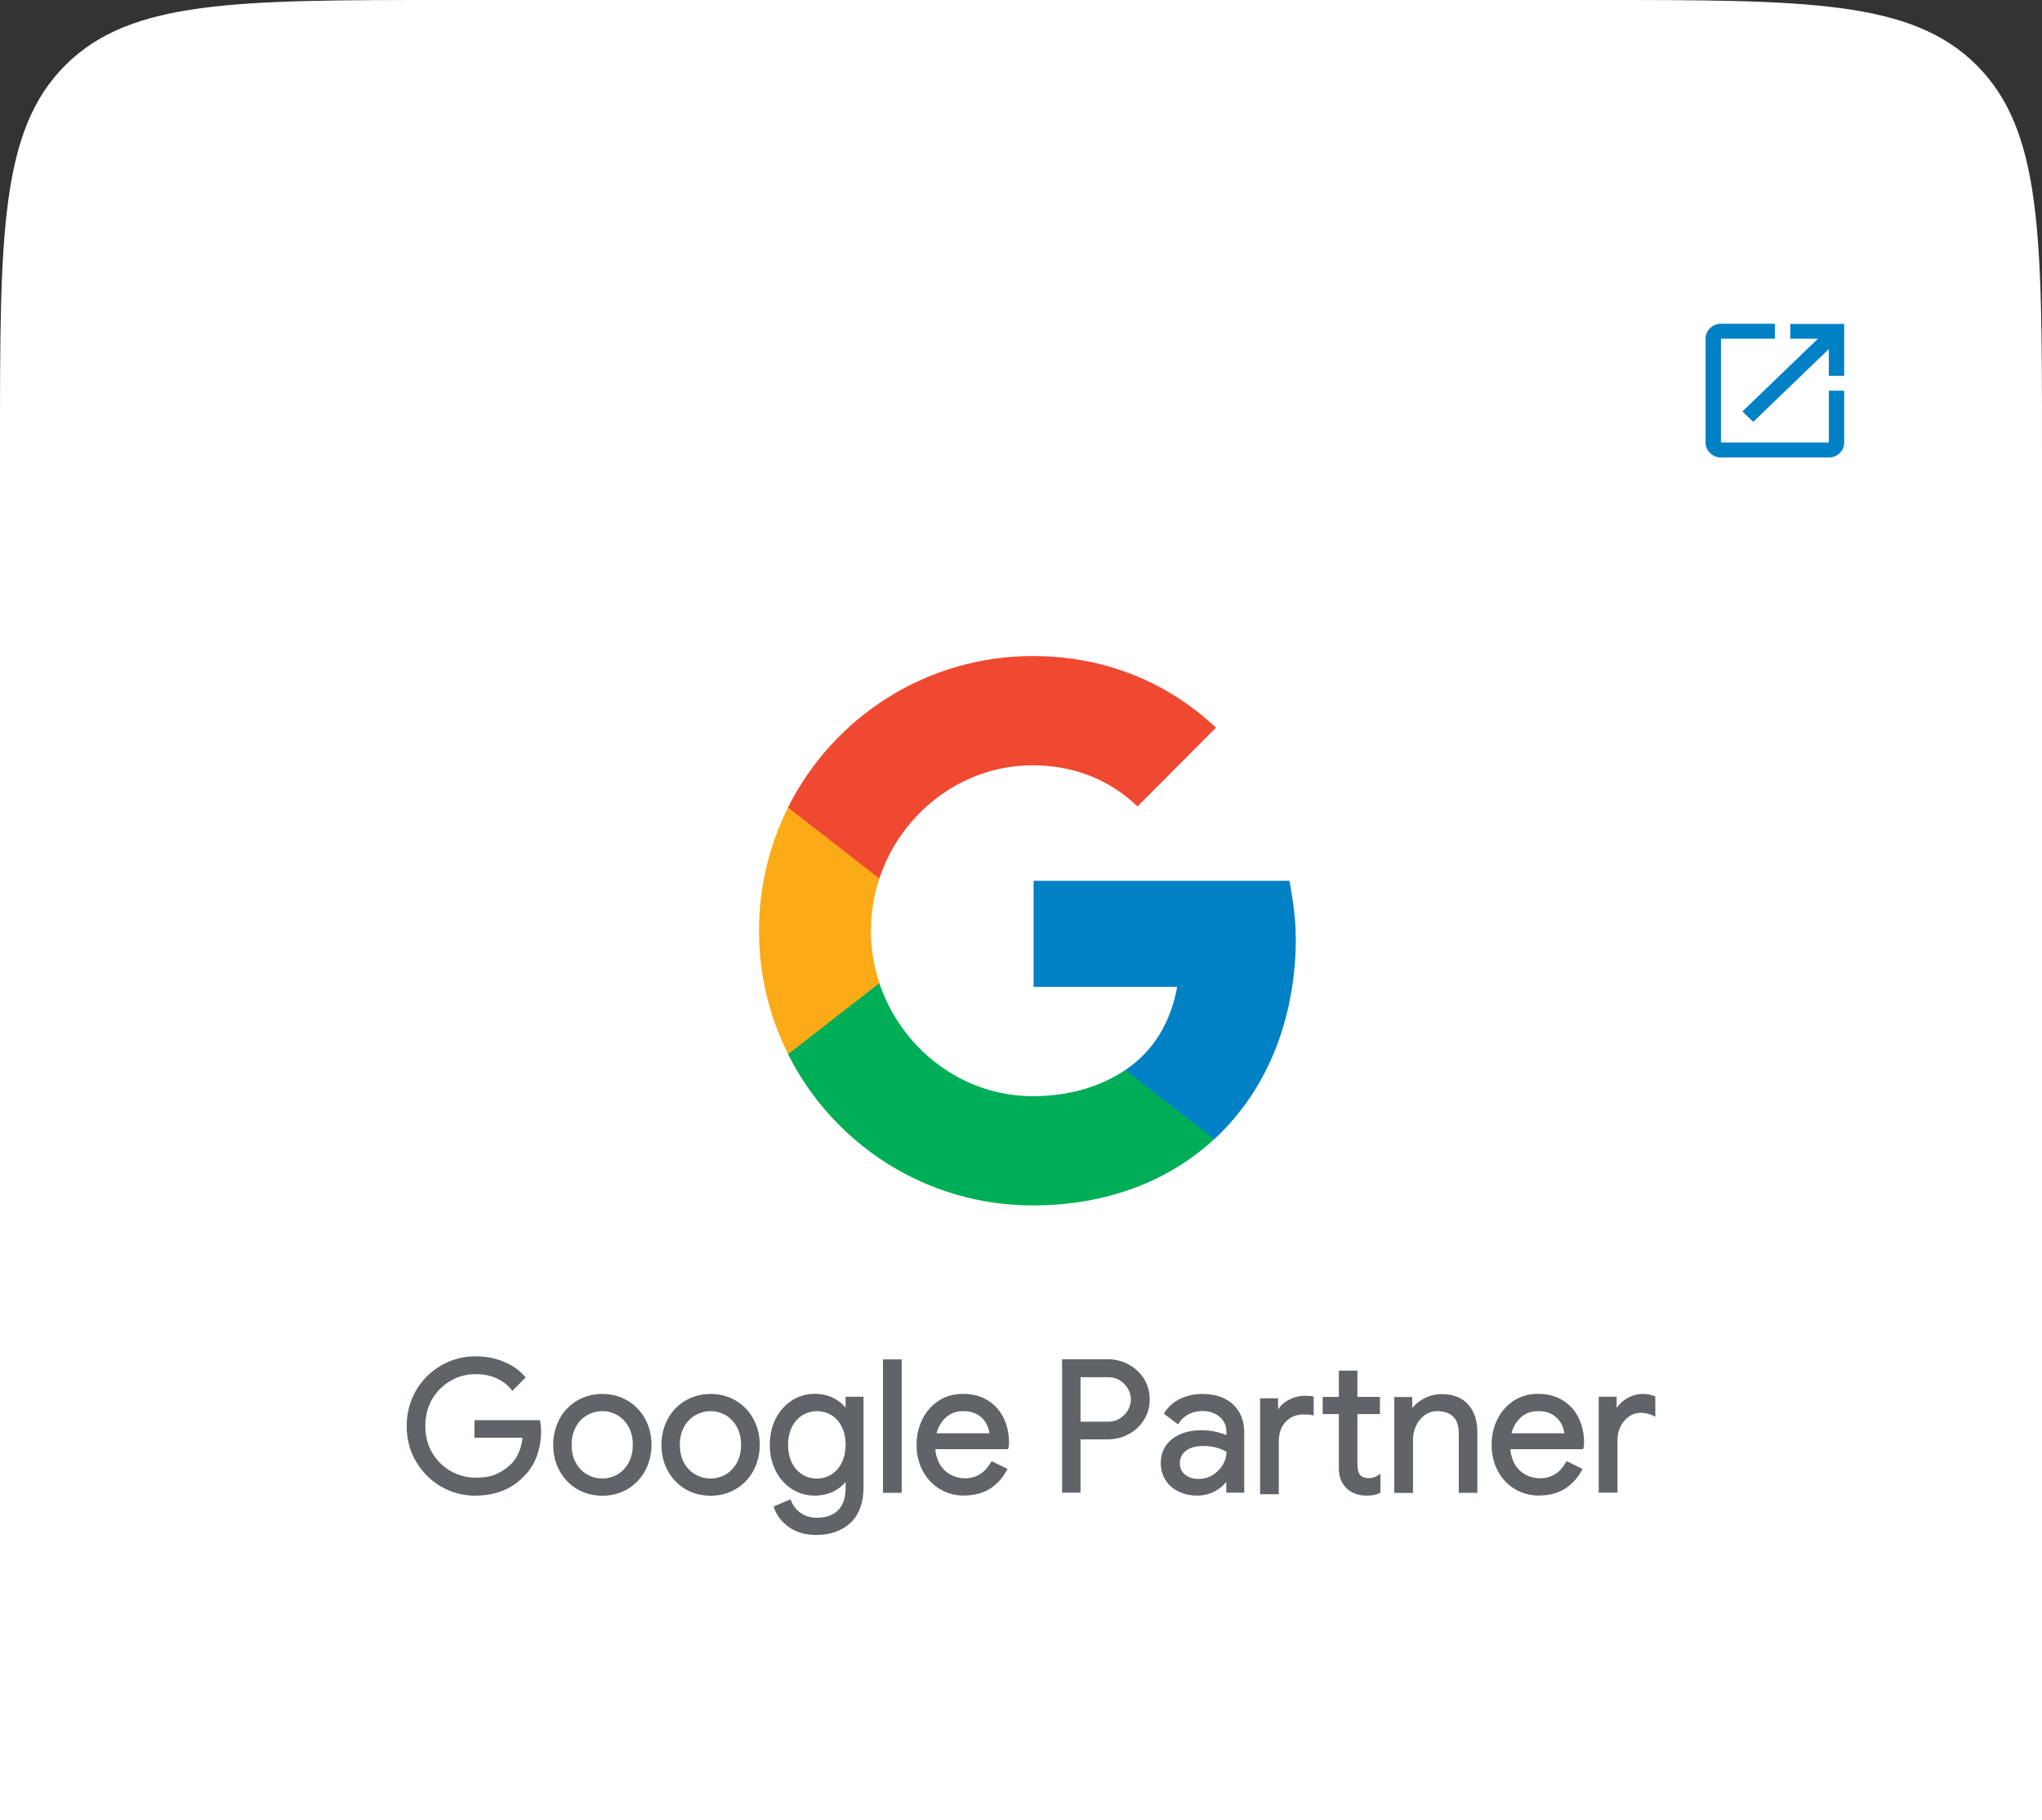
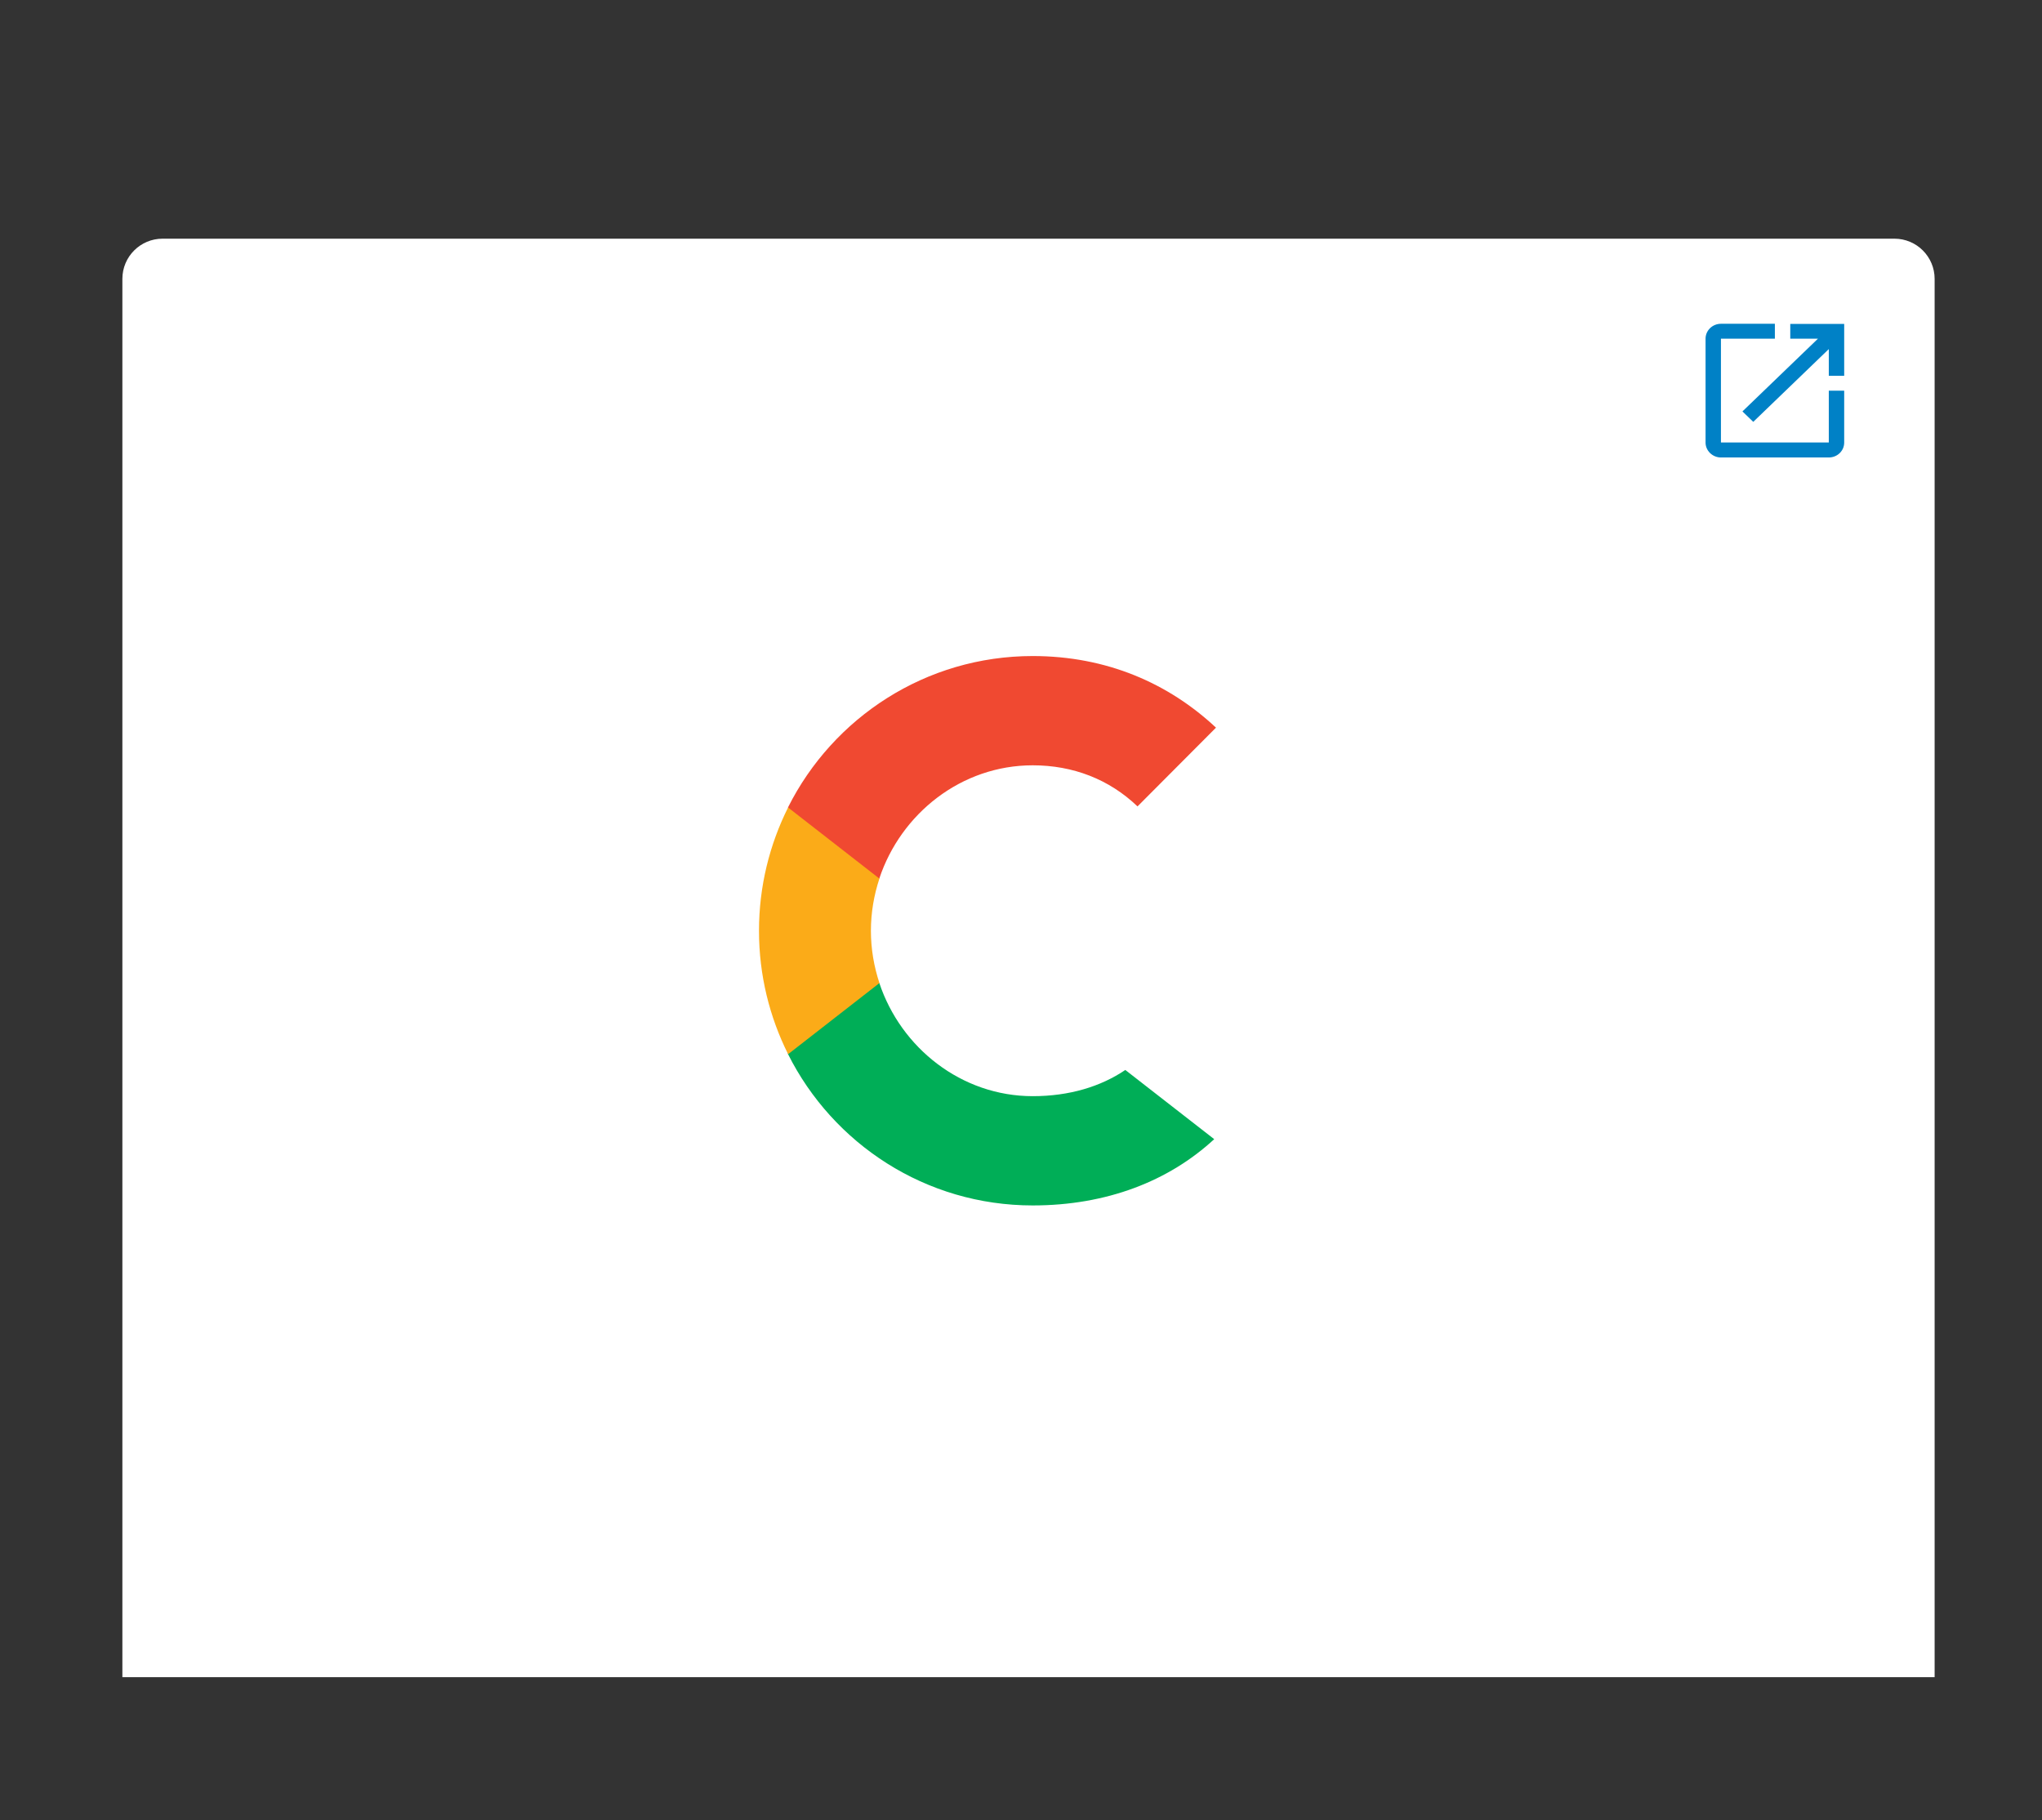
<svg xmlns="http://www.w3.org/2000/svg" width="184" height="164" viewBox="0 0 184 164" fill="none">
  <rect x="0" y="0" width="184" height="164" fill="#333333" stroke="none" />
-   <path d="M0 40.161C0 21.229 0 11.763 5.882 5.882C11.763 0 21.229 0 40.161 0L143.838 0C162.771 0 172.237 0 178.118 5.882C184 11.763 184 21.229 184 40.161V164H0V40.161Z" fill="white" />
  <g clip-path="url(#clip0_99_1440)">
    <path d="M170.703 177.399H14.649C12.643 177.399 11.027 175.771 11.027 173.777L11.027 25.127C11.027 23.121 12.655 21.505 14.649 21.505L170.703 21.505C172.709 21.505 174.325 23.132 174.325 25.127V173.777C174.325 175.783 172.698 177.399 170.703 177.399Z" fill="white" />
-     <path d="M39.817 133.813C38.889 133.274 38.155 132.541 37.605 131.601C37.055 130.661 36.792 129.618 36.792 128.484C36.792 127.349 37.067 126.306 37.605 125.366C38.144 124.426 38.889 123.693 39.817 123.154C40.746 122.615 41.766 122.352 42.866 122.352C43.725 122.352 44.539 122.501 45.296 122.81C46.052 123.12 46.682 123.544 47.175 124.105L46.178 125.103C45.812 124.644 45.33 124.289 44.757 124.048C44.172 123.807 43.554 123.681 42.889 123.681C42.064 123.681 41.284 123.876 40.574 124.277C39.863 124.678 39.29 125.24 38.855 125.962C38.419 126.684 38.213 127.532 38.213 128.484C38.213 129.435 38.431 130.271 38.855 131.005C39.279 131.739 39.863 132.289 40.585 132.69C41.307 133.091 42.075 133.286 42.9 133.286C43.725 133.286 44.344 133.16 44.872 132.919C45.399 132.678 45.857 132.346 46.236 131.945C46.522 131.635 46.751 131.269 46.923 130.833C47.095 130.398 47.21 129.928 47.256 129.4H42.912V128.105H48.551C48.608 128.415 48.631 128.69 48.631 128.953C48.631 129.676 48.516 130.375 48.287 131.062C48.058 131.75 47.691 132.346 47.187 132.862C46.109 134.031 44.665 134.615 42.877 134.615C41.777 134.615 40.757 134.352 39.829 133.813H39.817ZM42.866 134.764C41.743 134.764 40.688 134.489 39.748 133.939C38.797 133.389 38.041 132.632 37.479 131.67C36.918 130.718 36.643 129.641 36.643 128.484C36.643 127.326 36.929 126.26 37.479 125.297C38.029 124.346 38.797 123.578 39.748 123.028C40.7 122.478 41.743 122.203 42.866 122.203C43.748 122.203 44.585 122.363 45.353 122.673C46.132 122.982 46.774 123.429 47.279 124.002L47.37 124.105L46.167 125.309L46.064 125.183C45.708 124.747 45.25 124.403 44.688 124.163C44.127 123.922 43.519 123.807 42.877 123.807C42.075 123.807 41.319 124.002 40.631 124.392C39.943 124.782 39.382 125.332 38.958 126.031C38.545 126.73 38.327 127.555 38.327 128.472C38.327 129.389 38.534 130.214 38.958 130.913C39.37 131.612 39.943 132.163 40.631 132.552C41.33 132.942 42.087 133.137 42.877 133.137C43.668 133.137 44.287 133.022 44.791 132.781C45.307 132.541 45.743 132.231 46.121 131.842C46.396 131.555 46.614 131.188 46.786 130.776C46.935 130.398 47.038 129.985 47.084 129.538H42.751V127.956H48.654L48.677 128.071C48.734 128.38 48.757 128.678 48.757 128.953C48.757 129.687 48.642 130.409 48.402 131.108C48.161 131.807 47.783 132.426 47.267 132.953C46.167 134.145 44.677 134.753 42.855 134.753L42.866 134.764ZM42.866 122.501C41.789 122.501 40.791 122.764 39.886 123.28C38.981 123.807 38.259 124.529 37.72 125.435C37.193 126.352 36.918 127.372 36.918 128.472C36.918 129.572 37.181 130.604 37.72 131.509C38.247 132.426 38.981 133.148 39.886 133.664C40.791 134.18 41.789 134.443 42.866 134.443C44.608 134.443 46.018 133.87 47.072 132.736C47.565 132.231 47.92 131.647 48.138 130.994C48.367 130.329 48.47 129.641 48.47 128.931C48.47 128.713 48.447 128.472 48.413 128.22H43.038V129.229H47.393V129.389C47.336 129.928 47.221 130.42 47.038 130.867C46.854 131.314 46.614 131.704 46.327 132.014C45.938 132.426 45.456 132.77 44.917 133.022C44.367 133.274 43.68 133.4 42.877 133.4C42.075 133.4 41.239 133.194 40.493 132.781C39.748 132.369 39.153 131.784 38.706 131.039C38.259 130.294 38.041 129.423 38.041 128.449C38.041 127.475 38.27 126.604 38.706 125.859C39.153 125.114 39.748 124.529 40.482 124.117C41.216 123.704 42.018 123.498 42.866 123.498C43.542 123.498 44.195 123.624 44.791 123.876C45.342 124.105 45.8 124.438 46.167 124.85L46.958 124.06C46.499 123.567 45.915 123.177 45.227 122.902C44.493 122.604 43.691 122.455 42.843 122.455L42.866 122.501ZM52.069 134.031C51.416 133.641 50.9 133.102 50.533 132.426C50.167 131.75 49.983 131.005 49.983 130.18C49.983 129.355 50.167 128.61 50.533 127.933C50.9 127.257 51.416 126.719 52.069 126.329C52.722 125.939 53.468 125.744 54.281 125.744C55.095 125.744 55.84 125.939 56.493 126.329C57.147 126.719 57.662 127.257 58.029 127.933C58.396 128.61 58.579 129.355 58.579 130.18C58.579 131.005 58.396 131.75 58.029 132.426C57.662 133.102 57.147 133.641 56.493 134.031C55.84 134.42 55.095 134.615 54.281 134.615C53.468 134.615 52.722 134.42 52.069 134.031ZM55.714 132.976C56.161 132.724 56.516 132.346 56.78 131.865C57.043 131.383 57.181 130.822 57.181 130.18C57.181 129.538 57.043 128.976 56.78 128.495C56.516 128.014 56.161 127.647 55.714 127.395C55.267 127.143 54.797 127.005 54.281 127.005C53.766 127.005 53.284 127.131 52.837 127.395C52.39 127.647 52.035 128.025 51.76 128.495C51.496 128.976 51.359 129.538 51.359 130.18C51.359 130.822 51.496 131.383 51.76 131.865C52.023 132.346 52.39 132.713 52.837 132.976C53.284 133.228 53.766 133.366 54.281 133.366C54.797 133.366 55.278 133.24 55.714 132.976ZM54.281 134.764C53.433 134.764 52.665 134.558 51.989 134.157C51.313 133.756 50.786 133.194 50.407 132.495C50.029 131.796 49.846 131.016 49.846 130.18C49.846 129.343 50.041 128.564 50.407 127.865C50.774 127.166 51.313 126.615 51.989 126.203C52.665 125.802 53.433 125.595 54.281 125.595C55.129 125.595 55.897 125.802 56.562 126.203C57.238 126.604 57.765 127.166 58.144 127.865C58.522 128.564 58.705 129.343 58.705 130.18C58.705 131.016 58.51 131.796 58.144 132.495C57.765 133.194 57.238 133.756 56.562 134.157C55.886 134.558 55.118 134.764 54.281 134.764ZM54.281 125.882C53.49 125.882 52.768 126.077 52.138 126.455C51.508 126.833 51.015 127.36 50.66 128.002C50.304 128.655 50.132 129.389 50.132 130.18C50.132 130.971 50.316 131.704 50.66 132.357C51.015 133.011 51.508 133.526 52.138 133.905C52.768 134.283 53.49 134.478 54.281 134.478C55.072 134.478 55.794 134.283 56.424 133.905C57.055 133.526 57.548 133.011 57.903 132.357C58.258 131.704 58.43 130.971 58.43 130.18C58.43 129.389 58.247 128.655 57.903 128.002C57.548 127.349 57.055 126.833 56.424 126.455C55.794 126.077 55.072 125.882 54.281 125.882ZM54.281 133.504C53.742 133.504 53.238 133.366 52.768 133.102C52.298 132.827 51.92 132.438 51.645 131.945C51.37 131.441 51.221 130.856 51.221 130.191C51.221 129.527 51.359 128.931 51.645 128.438C51.92 127.933 52.31 127.544 52.768 127.28C53.697 126.741 54.866 126.741 55.783 127.28C56.241 127.544 56.619 127.933 56.906 128.438C57.181 128.942 57.33 129.527 57.33 130.191C57.33 130.856 57.192 131.452 56.906 131.945C56.631 132.449 56.252 132.839 55.783 133.102C55.324 133.366 54.808 133.504 54.281 133.504ZM54.281 127.143C53.788 127.143 53.33 127.269 52.906 127.509C52.482 127.75 52.138 128.105 51.886 128.564C51.634 129.022 51.508 129.561 51.508 130.18C51.508 130.799 51.634 131.337 51.886 131.796C52.138 132.254 52.482 132.61 52.906 132.85C53.754 133.332 54.797 133.332 55.634 132.85C56.046 132.61 56.39 132.254 56.642 131.796C56.894 131.337 57.02 130.799 57.02 130.18C57.02 129.561 56.894 129.022 56.642 128.564C56.39 128.105 56.046 127.75 55.634 127.509C55.221 127.269 54.763 127.143 54.27 127.143H54.281ZM61.823 134.031C61.169 133.641 60.654 133.102 60.287 132.426C59.92 131.75 59.737 131.005 59.737 130.18C59.737 129.355 59.92 128.61 60.287 127.933C60.654 127.257 61.169 126.719 61.823 126.329C62.476 125.939 63.221 125.744 64.035 125.744C64.848 125.744 65.593 125.939 66.247 126.329C66.9 126.719 67.416 127.257 67.782 127.933C68.149 128.61 68.332 129.355 68.332 130.18C68.332 131.005 68.149 131.75 67.782 132.426C67.416 133.102 66.9 133.641 66.247 134.031C65.593 134.42 64.848 134.615 64.035 134.615C63.221 134.615 62.476 134.42 61.823 134.031ZM65.467 132.976C65.914 132.724 66.269 132.346 66.533 131.865C66.797 131.383 66.934 130.822 66.934 130.18C66.934 129.538 66.797 128.976 66.533 128.495C66.269 128.014 65.914 127.647 65.467 127.395C65.02 127.143 64.55 127.005 64.035 127.005C63.519 127.005 63.038 127.131 62.59 127.395C62.144 127.647 61.788 128.025 61.513 128.495C61.25 128.976 61.112 129.538 61.112 130.18C61.112 130.822 61.25 131.383 61.513 131.865C61.777 132.346 62.144 132.713 62.59 132.976C63.038 133.228 63.519 133.366 64.035 133.366C64.55 133.366 65.032 133.24 65.467 132.976ZM64.035 134.764C63.187 134.764 62.419 134.558 61.742 134.157C61.066 133.756 60.539 133.194 60.161 132.495C59.782 131.796 59.599 131.016 59.599 130.18C59.599 129.343 59.794 128.564 60.161 127.865C60.528 127.166 61.066 126.615 61.742 126.203C62.419 125.802 63.187 125.595 64.035 125.595C64.883 125.595 65.651 125.802 66.315 126.203C66.992 126.604 67.519 127.166 67.897 127.865C68.275 128.564 68.459 129.343 68.459 130.18C68.459 131.016 68.264 131.796 67.897 132.495C67.519 133.194 66.992 133.756 66.315 134.157C65.639 134.558 64.871 134.764 64.035 134.764ZM64.035 125.882C63.244 125.882 62.522 126.077 61.891 126.455C61.261 126.833 60.768 127.36 60.413 128.002C60.058 128.655 59.886 129.389 59.886 130.18C59.886 130.971 60.069 131.704 60.413 132.357C60.768 133.011 61.261 133.526 61.891 133.905C62.522 134.283 63.244 134.478 64.035 134.478C64.825 134.478 65.547 134.283 66.178 133.905C66.808 133.526 67.301 133.011 67.656 132.357C68.012 131.704 68.183 130.971 68.183 130.18C68.183 129.389 68 128.655 67.656 128.002C67.301 127.349 66.808 126.833 66.178 126.455C65.547 126.077 64.825 125.882 64.035 125.882ZM64.035 133.504C63.496 133.504 62.992 133.366 62.522 133.102C62.052 132.827 61.674 132.438 61.399 131.945C61.123 131.441 60.974 130.856 60.974 130.191C60.974 129.527 61.112 128.931 61.399 128.438C61.674 127.933 62.063 127.544 62.522 127.28C63.45 126.741 64.619 126.741 65.536 127.28C65.995 127.544 66.373 127.933 66.659 128.438C66.934 128.942 67.083 129.527 67.083 130.191C67.083 130.856 66.946 131.452 66.659 131.945C66.384 132.449 66.006 132.839 65.536 133.102C65.078 133.366 64.562 133.504 64.035 133.504ZM64.035 127.143C63.542 127.143 63.083 127.269 62.659 127.509C62.235 127.75 61.891 128.105 61.639 128.564C61.387 129.022 61.261 129.561 61.261 130.18C61.261 130.799 61.387 131.337 61.639 131.796C61.891 132.254 62.235 132.61 62.659 132.85C63.507 133.332 64.55 133.332 65.387 132.85C65.8 132.61 66.143 132.254 66.396 131.796C66.648 131.337 66.774 130.799 66.774 130.18C66.774 129.561 66.648 129.022 66.396 128.564C66.143 128.105 65.8 127.75 65.387 127.509C64.974 127.269 64.516 127.143 64.023 127.143H64.035ZM71.175 137.469C70.533 137.011 70.109 136.46 69.891 135.819L71.152 135.28C71.335 135.761 71.645 136.151 72.08 136.449C72.516 136.747 73.02 136.896 73.616 136.896C74.476 136.896 75.152 136.655 75.622 136.174C76.092 135.693 76.332 135.005 76.332 134.111V133.183H76.264C75.989 133.607 75.61 133.951 75.106 134.226C74.613 134.489 74.04 134.627 73.41 134.627C72.688 134.627 72.034 134.443 71.439 134.065C70.843 133.687 70.373 133.16 70.017 132.495C69.662 131.819 69.49 131.051 69.49 130.191C69.49 129.332 69.662 128.575 70.017 127.899C70.373 127.223 70.843 126.696 71.439 126.317C72.034 125.939 72.688 125.756 73.41 125.756C74.04 125.756 74.613 125.893 75.106 126.157C75.599 126.421 75.989 126.776 76.264 127.211H76.332V126.019H77.662V134.054C77.662 135.395 77.295 136.426 76.55 137.125C75.805 137.824 74.831 138.18 73.616 138.18C72.63 138.18 71.817 137.95 71.186 137.492L71.175 137.469ZM74.98 132.976C75.393 132.724 75.713 132.357 75.966 131.876C76.206 131.395 76.332 130.833 76.332 130.18C76.332 129.527 76.206 128.942 75.966 128.461C75.725 127.979 75.393 127.624 74.98 127.372C74.567 127.12 74.109 126.994 73.616 126.994C73.123 126.994 72.653 127.12 72.241 127.372C71.828 127.624 71.496 127.991 71.244 128.472C71.003 128.953 70.877 129.515 70.877 130.168C70.877 130.822 71.003 131.395 71.244 131.876C71.484 132.357 71.817 132.724 72.241 132.976C72.665 133.228 73.112 133.355 73.616 133.355C74.12 133.355 74.579 133.228 74.98 132.976ZM73.616 138.306C72.608 138.306 71.759 138.065 71.095 137.595C70.43 137.125 69.983 136.541 69.754 135.865L69.708 135.738L71.232 135.085L71.29 135.223C71.461 135.67 71.759 136.048 72.16 136.323C72.562 136.609 73.055 136.747 73.616 136.747C74.43 136.747 75.072 136.518 75.519 136.071C75.966 135.624 76.195 134.959 76.195 134.111V133.526C75.931 133.847 75.587 134.122 75.186 134.34C74.671 134.615 74.075 134.753 73.421 134.753C72.676 134.753 71.989 134.558 71.37 134.168C70.751 133.779 70.258 133.228 69.903 132.541C69.547 131.853 69.364 131.051 69.364 130.168C69.364 129.286 69.547 128.506 69.903 127.807C70.258 127.108 70.762 126.558 71.37 126.168C71.989 125.779 72.676 125.584 73.421 125.584C74.075 125.584 74.671 125.721 75.186 126.008C75.587 126.226 75.931 126.501 76.195 126.833V125.848H77.811V134.019C77.811 135.395 77.421 136.46 76.653 137.194C75.885 137.916 74.865 138.294 73.616 138.294V138.306ZM70.075 135.899C70.292 136.46 70.694 136.953 71.267 137.354C71.874 137.79 72.665 138.019 73.616 138.019C74.785 138.019 75.736 137.675 76.447 136.999C77.158 136.323 77.513 135.326 77.513 134.031V126.145H76.47V127.337H76.183L76.138 127.269C75.874 126.856 75.507 126.512 75.037 126.26C74.567 126.008 74.017 125.87 73.41 125.87C72.722 125.87 72.08 126.054 71.507 126.409C70.934 126.764 70.476 127.28 70.143 127.933C69.811 128.587 69.639 129.343 69.639 130.157C69.639 130.971 69.811 131.75 70.143 132.392C70.476 133.045 70.934 133.549 71.507 133.916C72.08 134.271 72.711 134.455 73.41 134.455C74.017 134.455 74.567 134.329 75.037 134.077C75.507 133.824 75.885 133.492 76.138 133.079L76.183 133.011H76.47V134.088C76.47 135.016 76.218 135.75 75.713 136.254C75.209 136.758 74.499 137.022 73.605 137.022C72.986 137.022 72.447 136.862 71.989 136.541C71.576 136.254 71.267 135.887 71.072 135.44L70.063 135.876L70.075 135.899ZM73.616 133.504C73.089 133.504 72.608 133.366 72.16 133.114C71.725 132.85 71.37 132.461 71.118 131.956C70.865 131.452 70.728 130.856 70.728 130.18C70.728 129.504 70.854 128.908 71.118 128.415C71.37 127.922 71.725 127.532 72.16 127.257C72.596 126.994 73.089 126.856 73.616 126.856C74.143 126.856 74.625 126.994 75.06 127.246C75.496 127.509 75.84 127.899 76.092 128.392C76.344 128.885 76.481 129.492 76.481 130.168C76.481 130.845 76.355 131.441 76.092 131.933C75.84 132.426 75.484 132.816 75.06 133.091C74.625 133.355 74.143 133.492 73.616 133.492V133.504ZM73.616 127.143C73.146 127.143 72.711 127.269 72.309 127.509C71.92 127.75 71.599 128.105 71.37 128.552C71.141 129.011 71.014 129.561 71.014 130.18C71.014 130.799 71.129 131.36 71.37 131.819C71.599 132.277 71.92 132.621 72.309 132.862C72.699 133.102 73.135 133.217 73.616 133.217C74.097 133.217 74.522 133.091 74.911 132.85C75.301 132.61 75.61 132.254 75.84 131.807C76.069 131.349 76.195 130.799 76.195 130.18C76.195 129.561 76.08 128.988 75.84 128.529C75.61 128.082 75.289 127.727 74.911 127.498C74.522 127.269 74.086 127.143 73.616 127.143ZM79.713 122.627H81.112V134.363H79.713V122.627ZM81.249 134.501H79.564V122.478H81.249V134.501ZM79.851 134.214H80.963V122.764H79.851V134.214ZM84.745 134.042C84.115 133.664 83.622 133.137 83.266 132.461C82.911 131.784 82.739 131.028 82.739 130.191C82.739 129.355 82.911 128.644 83.243 127.956C83.576 127.28 84.046 126.741 84.665 126.329C85.272 125.928 85.983 125.721 86.796 125.721C87.61 125.721 88.321 125.905 88.928 126.272C89.524 126.638 89.994 127.143 90.315 127.784C90.636 128.426 90.796 129.171 90.796 129.996C90.796 130.157 90.785 130.306 90.75 130.42H84.149C84.183 131.051 84.332 131.59 84.607 132.025C84.882 132.461 85.226 132.793 85.65 133.011C86.074 133.228 86.51 133.343 86.968 133.343C88.034 133.343 88.859 132.839 89.444 131.83L90.624 132.403C90.269 133.079 89.776 133.618 89.157 134.008C88.538 134.397 87.793 134.592 86.922 134.592C86.12 134.592 85.41 134.397 84.779 134.019L84.745 134.042ZM89.306 129.286C89.283 128.942 89.18 128.587 89.008 128.231C88.836 127.888 88.561 127.59 88.183 127.349C87.805 127.108 87.335 126.994 86.762 126.994C86.109 126.994 85.547 127.2 85.1 127.624C84.642 128.048 84.344 128.598 84.206 129.286H89.306ZM86.9 134.753C86.074 134.753 85.329 134.558 84.676 134.157C84.023 133.767 83.507 133.206 83.14 132.518C82.773 131.83 82.59 131.039 82.59 130.18C82.59 129.32 82.762 128.587 83.106 127.888C83.45 127.188 83.942 126.627 84.573 126.214C85.203 125.79 85.948 125.584 86.785 125.584C87.621 125.584 88.367 125.779 88.985 126.157C89.604 126.535 90.086 127.062 90.418 127.727C90.75 128.392 90.922 129.16 90.922 130.008C90.922 130.18 90.899 130.34 90.865 130.466L90.831 130.569H84.275C84.321 131.108 84.47 131.578 84.699 131.956C84.963 132.369 85.284 132.678 85.685 132.885C86.086 133.091 86.51 133.194 86.934 133.194C87.954 133.194 88.722 132.724 89.283 131.761L89.352 131.647L90.785 132.346L90.716 132.472C90.349 133.171 89.834 133.721 89.203 134.134C88.561 134.535 87.793 134.741 86.888 134.741L86.9 134.753ZM84.825 133.916C85.433 134.283 86.132 134.466 86.9 134.466C87.748 134.466 88.47 134.271 89.054 133.893C89.604 133.538 90.063 133.068 90.395 132.472L89.467 132.025C88.871 132.999 88.011 133.492 86.934 133.492C86.453 133.492 85.983 133.377 85.547 133.148C85.1 132.919 84.733 132.575 84.447 132.117C84.16 131.658 84 131.097 83.966 130.443V130.294H90.601C90.613 130.214 90.624 130.111 90.624 130.008C90.624 129.206 90.464 128.484 90.154 127.853C89.845 127.234 89.398 126.741 88.825 126.398C88.252 126.042 87.553 125.87 86.773 125.87C85.994 125.87 85.306 126.065 84.722 126.455C84.137 126.845 83.679 127.372 83.358 128.025C83.037 128.678 82.877 129.412 82.877 130.191C82.877 130.971 83.049 131.75 83.392 132.392C83.736 133.034 84.218 133.549 84.825 133.916ZM89.455 129.423H84.034L84.069 129.251C84.218 128.541 84.527 127.956 85.008 127.509C85.49 127.062 86.074 126.845 86.773 126.845C87.369 126.845 87.874 126.971 88.263 127.223C88.665 127.475 88.951 127.796 89.146 128.163C89.329 128.529 89.432 128.896 89.455 129.263V129.412V129.423ZM84.401 129.137H89.157C89.123 128.862 89.031 128.575 88.894 128.3C88.733 127.979 88.47 127.693 88.114 127.475C87.759 127.257 87.312 127.143 86.773 127.143C86.154 127.143 85.627 127.337 85.203 127.739C84.814 128.105 84.538 128.575 84.389 129.148L84.401 129.137ZM95.839 122.615H99.793C100.447 122.615 101.054 122.764 101.616 123.062C102.177 123.36 102.613 123.773 102.956 124.3C103.289 124.827 103.461 125.423 103.461 126.1C103.461 126.776 103.289 127.36 102.956 127.899C102.624 128.426 102.177 128.839 101.616 129.137C101.054 129.435 100.447 129.584 99.793 129.584H97.215V134.375H95.839V122.638V122.615ZM99.828 128.231C100.263 128.231 100.653 128.128 100.985 127.922C101.318 127.716 101.581 127.452 101.765 127.12C101.948 126.787 102.04 126.443 102.04 126.088C102.04 125.733 101.948 125.389 101.765 125.057C101.581 124.724 101.318 124.461 100.985 124.254C100.653 124.048 100.263 123.945 99.828 123.945H97.226V128.243H99.828V128.231ZM97.364 134.489H95.702V122.466H99.793C100.469 122.466 101.1 122.615 101.684 122.925C102.257 123.234 102.727 123.67 103.071 124.209C103.415 124.759 103.598 125.389 103.598 126.077C103.598 126.764 103.426 127.395 103.071 127.945C102.727 128.495 102.257 128.931 101.684 129.229C101.111 129.538 100.481 129.687 99.793 129.687H97.364V134.478V134.489ZM95.988 134.203H97.077V129.412H99.793C100.424 129.412 101.008 129.274 101.547 128.988C102.074 128.701 102.51 128.312 102.83 127.796C103.151 127.292 103.312 126.707 103.312 126.077C103.312 125.446 103.151 124.862 102.83 124.358C102.51 123.853 102.085 123.452 101.547 123.166C101.008 122.879 100.424 122.742 99.793 122.742H95.988V134.191V134.203ZM99.828 128.38H97.077V123.796H99.828C100.286 123.796 100.699 123.911 101.054 124.128C101.409 124.346 101.684 124.633 101.879 124.988C102.074 125.332 102.177 125.71 102.177 126.088C102.177 126.466 102.074 126.845 101.879 127.188C101.684 127.532 101.409 127.819 101.054 128.048C100.699 128.266 100.286 128.38 99.828 128.38ZM97.364 128.094H99.828C100.24 128.094 100.596 128.002 100.905 127.807C101.214 127.613 101.467 127.36 101.638 127.051C101.81 126.741 101.902 126.421 101.902 126.088C101.902 125.756 101.81 125.435 101.638 125.125C101.467 124.816 101.214 124.564 100.905 124.369C100.596 124.174 100.229 124.083 99.828 124.083H97.364V128.094ZM106.246 134.248C105.764 134.008 105.398 133.675 105.134 133.251C104.871 132.827 104.744 132.357 104.744 131.819C104.744 130.936 105.077 130.237 105.742 129.744C106.406 129.251 107.254 128.999 108.263 128.999C108.767 128.999 109.237 129.057 109.661 129.16C110.097 129.274 110.429 129.4 110.658 129.538V129.034C110.658 128.415 110.441 127.911 110.005 127.532C109.57 127.154 109.019 126.971 108.355 126.971C107.885 126.971 107.449 127.074 107.06 127.269C106.67 127.475 106.36 127.75 106.131 128.117L105.077 127.326C105.409 126.822 105.856 126.432 106.429 126.145C107.002 125.859 107.644 125.721 108.343 125.721C109.478 125.721 110.372 126.019 111.025 126.615C111.678 127.211 111.999 128.025 111.999 129.045V134.34H110.67V133.148H110.601C110.36 133.549 110.005 133.893 109.524 134.18C109.042 134.466 108.504 134.604 107.896 134.604C107.289 134.604 106.739 134.489 106.257 134.248H106.246ZM109.329 133.022C109.73 132.781 110.051 132.461 110.292 132.059C110.532 131.658 110.647 131.211 110.647 130.73C110.383 130.558 110.062 130.409 109.684 130.306C109.306 130.203 108.893 130.145 108.469 130.145C107.701 130.145 107.128 130.306 106.739 130.627C106.349 130.948 106.154 131.349 106.154 131.853C106.154 132.312 106.326 132.678 106.681 132.965C107.037 133.251 107.472 133.389 108.011 133.389C108.481 133.389 108.916 133.274 109.317 133.034L109.329 133.022ZM107.885 134.753C107.254 134.753 106.681 134.627 106.177 134.375C105.673 134.122 105.283 133.779 105.008 133.332C104.733 132.896 104.595 132.38 104.595 131.819C104.595 130.89 104.951 130.157 105.65 129.63C106.338 129.114 107.22 128.862 108.263 128.862C108.779 128.862 109.26 128.919 109.696 129.034C110.028 129.114 110.292 129.206 110.509 129.309V129.045C110.509 128.461 110.315 128.002 109.902 127.658C109.489 127.303 108.974 127.131 108.343 127.131C107.896 127.131 107.484 127.223 107.117 127.418C106.75 127.601 106.452 127.876 106.234 128.208L106.154 128.335L104.871 127.372L104.939 127.257C105.283 126.73 105.753 126.317 106.349 126.031C106.945 125.744 107.598 125.595 108.32 125.595C109.489 125.595 110.418 125.905 111.094 126.524C111.77 127.143 112.114 128.002 112.114 129.057V134.489H110.498V133.515C110.257 133.813 109.948 134.088 109.57 134.306C109.065 134.604 108.492 134.753 107.873 134.753H107.885ZM108.263 129.148C107.277 129.148 106.464 129.389 105.822 129.87C105.191 130.34 104.882 130.982 104.882 131.83C104.882 132.334 105.008 132.793 105.249 133.183C105.501 133.584 105.856 133.893 106.303 134.122C106.762 134.352 107.289 134.466 107.873 134.466C108.458 134.466 108.962 134.329 109.421 134.065C109.879 133.79 110.223 133.469 110.452 133.079L110.498 133.011H110.784V134.203H111.827V129.057C111.827 128.082 111.518 127.292 110.899 126.73C110.28 126.157 109.409 125.87 108.32 125.87C107.644 125.87 107.025 126.008 106.475 126.283C105.971 126.535 105.558 126.879 105.26 127.303L106.074 127.922C106.303 127.601 106.613 127.349 106.979 127.154C107.392 126.948 107.85 126.833 108.343 126.833C109.042 126.833 109.627 127.039 110.097 127.429C110.567 127.83 110.807 128.38 110.807 129.034V129.802L110.59 129.664C110.372 129.527 110.051 129.412 109.638 129.309C109.214 129.206 108.756 129.148 108.274 129.148H108.263ZM108.022 133.526C107.461 133.526 106.979 133.377 106.601 133.068C106.223 132.759 106.028 132.346 106.028 131.842C106.028 131.292 106.246 130.845 106.658 130.501C107.071 130.168 107.678 129.996 108.481 129.996C108.916 129.996 109.34 130.054 109.73 130.168C110.131 130.283 110.464 130.432 110.739 130.615L110.807 130.661V130.741C110.807 131.246 110.681 131.716 110.429 132.14C110.177 132.564 109.833 132.908 109.409 133.16C108.985 133.412 108.515 133.538 108.022 133.538V133.526ZM108.481 130.283C107.747 130.283 107.197 130.432 106.842 130.73C106.487 131.016 106.315 131.383 106.315 131.853C106.315 132.266 106.464 132.598 106.785 132.862C107.105 133.125 107.518 133.251 108.022 133.251C108.469 133.251 108.882 133.137 109.26 132.908C109.638 132.678 109.948 132.369 110.177 131.991C110.395 131.635 110.509 131.234 110.521 130.81C110.28 130.661 109.994 130.535 109.661 130.443C109.294 130.34 108.893 130.283 108.492 130.283H108.481ZM113.696 126.123H115.025V127.452H115.094C115.289 126.959 115.621 126.581 116.091 126.306C116.561 126.031 117.077 125.893 117.627 125.893C117.867 125.893 118.074 125.905 118.234 125.939V127.36C118.051 127.315 117.799 127.292 117.478 127.292C116.767 127.292 116.194 127.532 115.747 127.991C115.3 128.461 115.082 129.068 115.082 129.825V134.466H113.684V126.111L113.696 126.123ZM122.177 134.443C121.89 134.329 121.65 134.18 121.443 133.996C121.225 133.79 121.065 133.538 120.95 133.263C120.836 132.988 120.79 132.644 120.79 132.243V127.257H119.334V125.997H120.79V123.636H122.177V125.997H124.205V127.257H122.177V131.91C122.177 132.38 122.268 132.724 122.44 132.953C122.647 133.194 122.945 133.32 123.346 133.32C123.667 133.32 123.965 133.228 124.263 133.045V134.409C124.102 134.489 123.93 134.535 123.758 134.569C123.586 134.604 123.369 134.615 123.117 134.615C122.773 134.615 122.463 134.558 122.177 134.443ZM123.117 134.753C122.761 134.753 122.429 134.695 122.119 134.581C121.81 134.466 121.546 134.306 121.34 134.099C121.111 133.87 120.928 133.607 120.813 133.32C120.698 133.034 120.641 132.667 120.641 132.254V127.406H119.185V125.859H120.641V123.498H122.314V125.859H124.343V127.406H122.314V131.922C122.314 132.357 122.395 132.678 122.544 132.873C122.727 133.079 122.979 133.183 123.334 133.183C123.621 133.183 123.907 133.091 124.171 132.93L124.389 132.793V134.501L124.309 134.535C124.125 134.615 123.953 134.673 123.77 134.707C123.598 134.741 123.369 134.753 123.094 134.753H123.117ZM119.472 127.108H120.928V132.243C120.928 132.621 120.973 132.953 121.076 133.206C121.18 133.458 121.329 133.698 121.535 133.893C121.718 134.065 121.948 134.214 122.211 134.317C122.486 134.42 122.784 134.478 123.105 134.478C123.357 134.478 123.564 134.466 123.724 134.432C123.85 134.409 123.976 134.375 124.114 134.317V133.297C123.862 133.412 123.598 133.481 123.334 133.481C122.899 133.481 122.555 133.343 122.326 133.057C122.131 132.804 122.028 132.438 122.028 131.922V127.12H124.056V126.145H122.028V123.785H120.928V126.145H119.472V127.12V127.108ZM115.231 134.627H113.547V125.985H115.163V126.994C115.369 126.661 115.655 126.398 116.011 126.191C116.504 125.905 117.042 125.756 117.627 125.756C117.867 125.756 118.085 125.779 118.257 125.802L118.372 125.825V127.544L118.2 127.498C118.028 127.452 117.787 127.441 117.478 127.441C116.802 127.441 116.274 127.658 115.85 128.105C115.438 128.541 115.231 129.125 115.231 129.847V134.627ZM113.833 134.34H114.945V129.847C114.945 129.057 115.185 128.415 115.644 127.911C116.114 127.418 116.733 127.166 117.478 127.166C117.718 127.166 117.925 127.177 118.085 127.2V126.065C117.948 126.042 117.799 126.042 117.627 126.042C117.099 126.042 116.607 126.18 116.16 126.432C115.713 126.696 115.403 127.039 115.22 127.509L115.185 127.601H114.876V126.272H113.833V134.34ZM125.798 125.997H127.128V127.223H127.197C127.426 126.81 127.793 126.455 128.297 126.168C128.801 125.882 129.34 125.733 129.902 125.733C130.91 125.733 131.678 126.019 132.205 126.604C132.732 127.188 132.996 127.979 132.996 128.988V134.352H131.598V129.206C131.598 128.426 131.414 127.865 131.036 127.521C130.669 127.177 130.154 126.994 129.512 126.994C129.065 126.994 128.664 127.12 128.308 127.372C127.953 127.624 127.678 127.956 127.483 128.369C127.288 128.782 127.185 129.206 127.185 129.653V134.352H125.787V125.997H125.798ZM133.134 134.501H131.449V129.206C131.449 128.472 131.277 127.945 130.933 127.624C130.589 127.303 130.108 127.143 129.512 127.143C129.099 127.143 128.721 127.257 128.389 127.498C128.056 127.739 127.793 128.048 127.609 128.438C127.426 128.827 127.323 129.24 127.323 129.664V134.512H125.638V125.87H127.254V126.868C127.495 126.558 127.804 126.294 128.205 126.065C128.733 125.767 129.294 125.607 129.879 125.607C130.922 125.607 131.735 125.916 132.285 126.535C132.836 127.143 133.122 127.979 133.122 129.022V134.524L133.134 134.501ZM131.735 134.214H132.847V128.999C132.847 128.037 132.595 127.269 132.091 126.707C131.598 126.157 130.853 125.882 129.89 125.882C129.351 125.882 128.836 126.019 128.354 126.294C127.873 126.57 127.529 126.902 127.311 127.292L127.265 127.36H126.967V126.134H125.925V134.203H127.036V129.641C127.036 129.171 127.139 128.724 127.346 128.289C127.552 127.865 127.839 127.509 128.217 127.246C128.595 126.982 129.03 126.845 129.5 126.845C130.177 126.845 130.727 127.039 131.128 127.406C131.529 127.784 131.735 128.38 131.735 129.194V134.203V134.214ZM136.56 134.042C135.93 133.664 135.437 133.137 135.082 132.461C134.727 131.784 134.555 131.028 134.555 130.191C134.555 129.355 134.727 128.644 135.059 127.956C135.391 127.28 135.861 126.741 136.48 126.329C137.099 125.916 137.798 125.721 138.612 125.721C139.426 125.721 140.136 125.905 140.744 126.272C141.351 126.638 141.81 127.143 142.131 127.784C142.451 128.426 142.612 129.171 142.612 129.996C142.612 130.157 142.6 130.306 142.566 130.42H135.964C135.999 131.051 136.148 131.59 136.423 132.025C136.698 132.461 137.042 132.793 137.466 133.011C137.89 133.228 138.325 133.343 138.784 133.343C139.85 133.343 140.675 132.839 141.259 131.83L142.44 132.403C142.073 133.079 141.592 133.618 140.973 134.008C140.354 134.397 139.609 134.592 138.738 134.592C137.936 134.592 137.225 134.397 136.595 134.019L136.56 134.042ZM141.122 129.286C141.099 128.942 140.996 128.587 140.824 128.231C140.652 127.888 140.377 127.59 139.999 127.349C139.621 127.108 139.151 126.994 138.578 126.994C137.924 126.994 137.363 127.2 136.916 127.624C136.457 128.048 136.159 128.598 136.022 129.286H141.122ZM138.715 134.753C137.901 134.753 137.145 134.558 136.492 134.157C135.838 133.767 135.323 133.206 134.956 132.518C134.589 131.83 134.406 131.039 134.406 130.18C134.406 129.32 134.578 128.587 134.922 127.888C135.265 127.188 135.758 126.627 136.389 126.214C137.019 125.79 137.764 125.584 138.601 125.584C139.437 125.584 140.182 125.779 140.801 126.157C141.42 126.535 141.901 127.062 142.234 127.727C142.566 128.392 142.738 129.16 142.738 130.008C142.738 130.18 142.715 130.34 142.681 130.466L142.646 130.569H136.091C136.136 131.108 136.285 131.578 136.515 131.956C136.767 132.369 137.099 132.678 137.5 132.885C137.901 133.091 138.314 133.194 138.75 133.194C139.77 133.194 140.549 132.724 141.099 131.761L141.168 131.647L142.6 132.346L142.532 132.472C142.165 133.171 141.649 133.721 141.019 134.134C140.377 134.535 139.598 134.741 138.704 134.741L138.715 134.753ZM136.641 133.916C137.248 134.283 137.947 134.466 138.715 134.466C139.563 134.466 140.285 134.271 140.87 133.893C141.42 133.538 141.878 133.068 142.211 132.472L141.282 132.025C140.686 132.999 139.827 133.492 138.75 133.492C138.268 133.492 137.798 133.377 137.363 133.148C136.916 132.919 136.549 132.575 136.262 132.117C135.976 131.658 135.815 131.097 135.781 130.443V130.294H142.417C142.429 130.214 142.44 130.111 142.44 130.008C142.44 129.206 142.28 128.484 141.97 127.853C141.661 127.234 141.214 126.753 140.641 126.398C140.068 126.042 139.368 125.87 138.589 125.87C137.81 125.87 137.122 126.065 136.538 126.455C135.953 126.845 135.483 127.372 135.174 128.025C134.853 128.678 134.692 129.412 134.692 130.191C134.692 130.971 134.864 131.75 135.208 132.392C135.552 133.034 136.033 133.549 136.641 133.916ZM141.271 129.423H135.85L135.884 129.251C136.033 128.541 136.343 127.956 136.824 127.509C137.305 127.062 137.89 126.845 138.589 126.845C139.185 126.845 139.689 126.971 140.079 127.223C140.48 127.475 140.767 127.796 140.962 128.163C141.145 128.529 141.248 128.896 141.271 129.263V129.412V129.423ZM136.205 129.137H140.962C140.927 128.862 140.835 128.575 140.698 128.3C140.537 127.979 140.274 127.693 139.919 127.475C139.563 127.246 139.116 127.143 138.578 127.143C137.959 127.143 137.431 127.337 137.007 127.739C136.618 128.105 136.343 128.575 136.194 129.148L136.205 129.137ZM144.205 125.985H145.534V127.326H145.603C145.764 126.868 146.085 126.489 146.555 126.18C147.024 125.87 147.517 125.721 148.033 125.721C148.411 125.721 148.744 125.779 149.019 125.905V127.395C148.663 127.223 148.274 127.131 147.838 127.131C147.437 127.131 147.059 127.246 146.726 127.475C146.383 127.704 146.119 128.014 145.913 128.403C145.706 128.793 145.615 129.206 145.615 129.664V134.34H144.216V125.985H144.205ZM145.741 134.489H144.056V125.848H145.672V126.856C145.867 126.558 146.13 126.294 146.463 126.077C146.956 125.756 147.483 125.595 148.022 125.595C148.423 125.595 148.767 125.664 149.064 125.79L149.156 125.825V127.647L148.95 127.544C148.618 127.383 148.239 127.292 147.838 127.292C147.46 127.292 147.116 127.395 146.807 127.613C146.486 127.83 146.234 128.128 146.039 128.484C145.844 128.85 145.752 129.251 145.752 129.676V134.501L145.741 134.489ZM144.343 134.203H145.454V129.664C145.454 129.194 145.557 128.747 145.775 128.346C145.981 127.933 146.279 127.613 146.635 127.36C147.002 127.12 147.403 126.994 147.827 126.994C148.205 126.994 148.549 127.051 148.87 127.177V125.997C148.629 125.905 148.354 125.859 148.033 125.859C147.552 125.859 147.082 126.008 146.635 126.294C146.199 126.581 145.89 126.948 145.741 127.372L145.706 127.464H145.397V126.123H144.354V134.191L144.343 134.203Z" fill="#606469" />
-     <path d="M116.755 84.426C116.755 82.673 116.48 80.988 116.194 79.361H93.134V88.919H106.073C105.5 92.013 104.033 94.638 101.409 96.403V102.638H109.42C114.085 98.329 116.767 91.956 116.767 84.426H116.755Z" fill="#0081C6" />
    <path d="M93.055 108.609C99.714 108.609 105.318 106.42 109.41 102.638L101.399 96.403C99.198 97.893 96.367 98.764 93.055 98.764C86.637 98.764 81.181 94.42 79.233 88.564H71.004V94.97C75.061 103.062 83.405 108.609 93.055 108.609Z" fill="#00AE57" />
    <path d="M79.244 88.575C78.751 87.085 78.476 85.504 78.476 83.865C78.476 82.226 78.751 80.644 79.244 79.154V72.747H71.015C69.342 76.094 68.391 79.865 68.391 83.865C68.391 87.865 69.342 91.635 71.015 94.982L79.244 88.575Z" fill="#FBAB18" />
    <path d="M93.055 68.954C96.677 68.954 99.932 70.203 102.499 72.656L109.57 65.561C105.296 61.562 99.714 59.109 93.055 59.109C83.416 59.109 75.061 64.656 71.004 72.748L79.233 79.154C81.181 73.298 86.625 68.954 93.055 68.954Z" fill="#F04931" />
    <path d="M164.789 39.866H155.07V30.513H159.93V29.172H155.07C154.303 29.172 153.684 29.78 153.684 30.513V39.877C153.684 40.611 154.314 41.218 155.07 41.218H164.789C165.557 41.218 166.176 40.622 166.176 39.877V35.201H164.789V39.877V39.866ZM161.317 29.172V30.513H163.815L157.007 37.069L157.982 38.009L164.789 31.453V33.86H166.176V29.184H161.317V29.172Z" fill="#0081C6" />
  </g>
  <defs>
    <clipPath id="clip0_99_1440">
      <rect width="173.744" height="137.843" fill="white" transform="translate(5.557 13.266)" />
    </clipPath>
  </defs>
</svg>